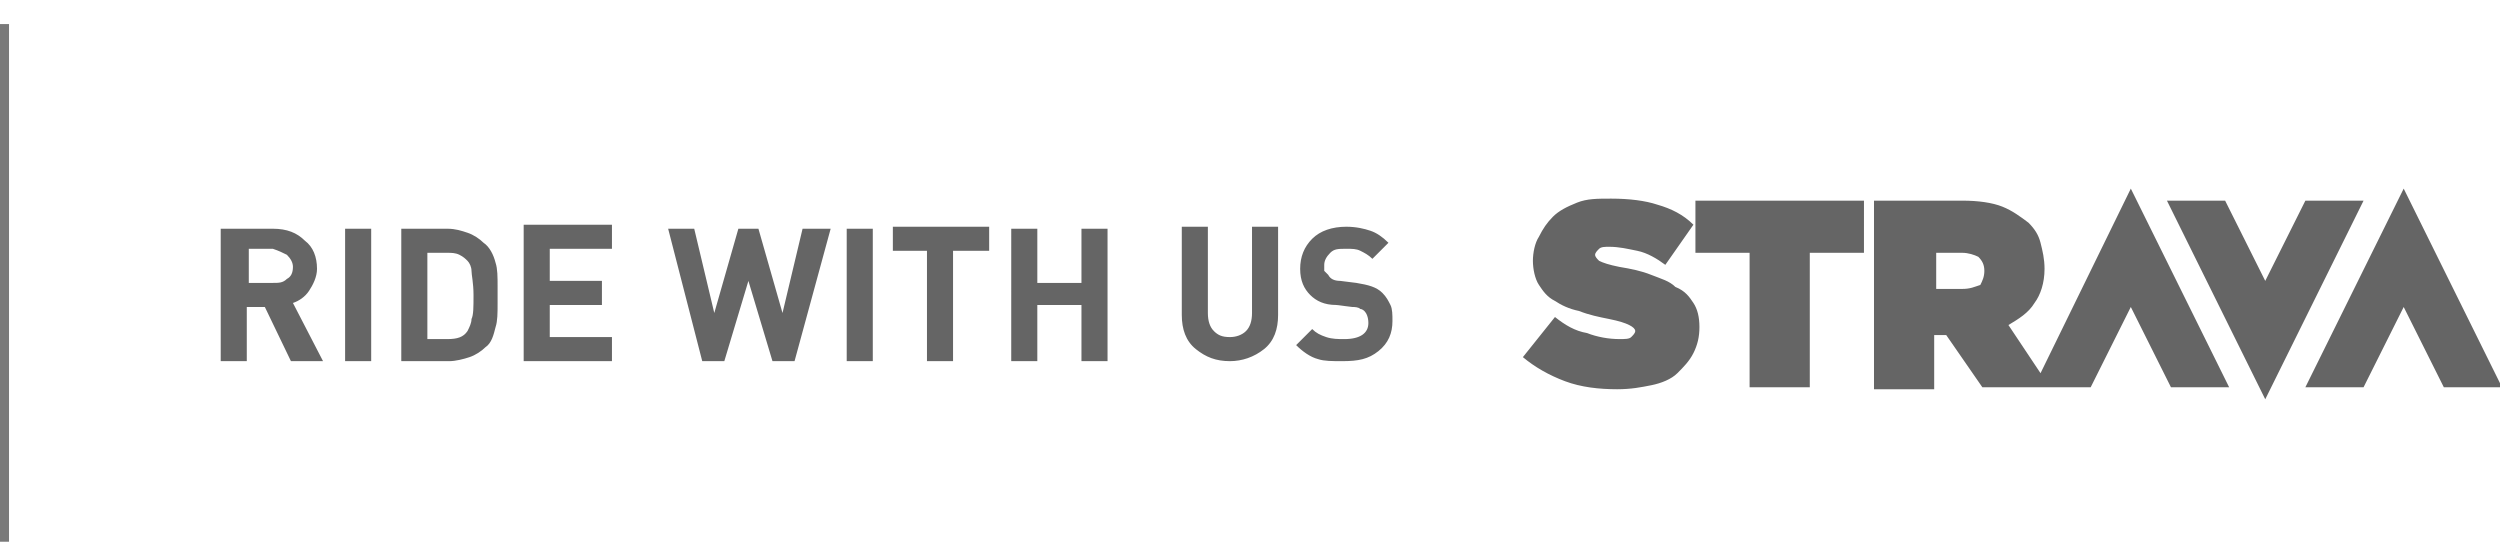
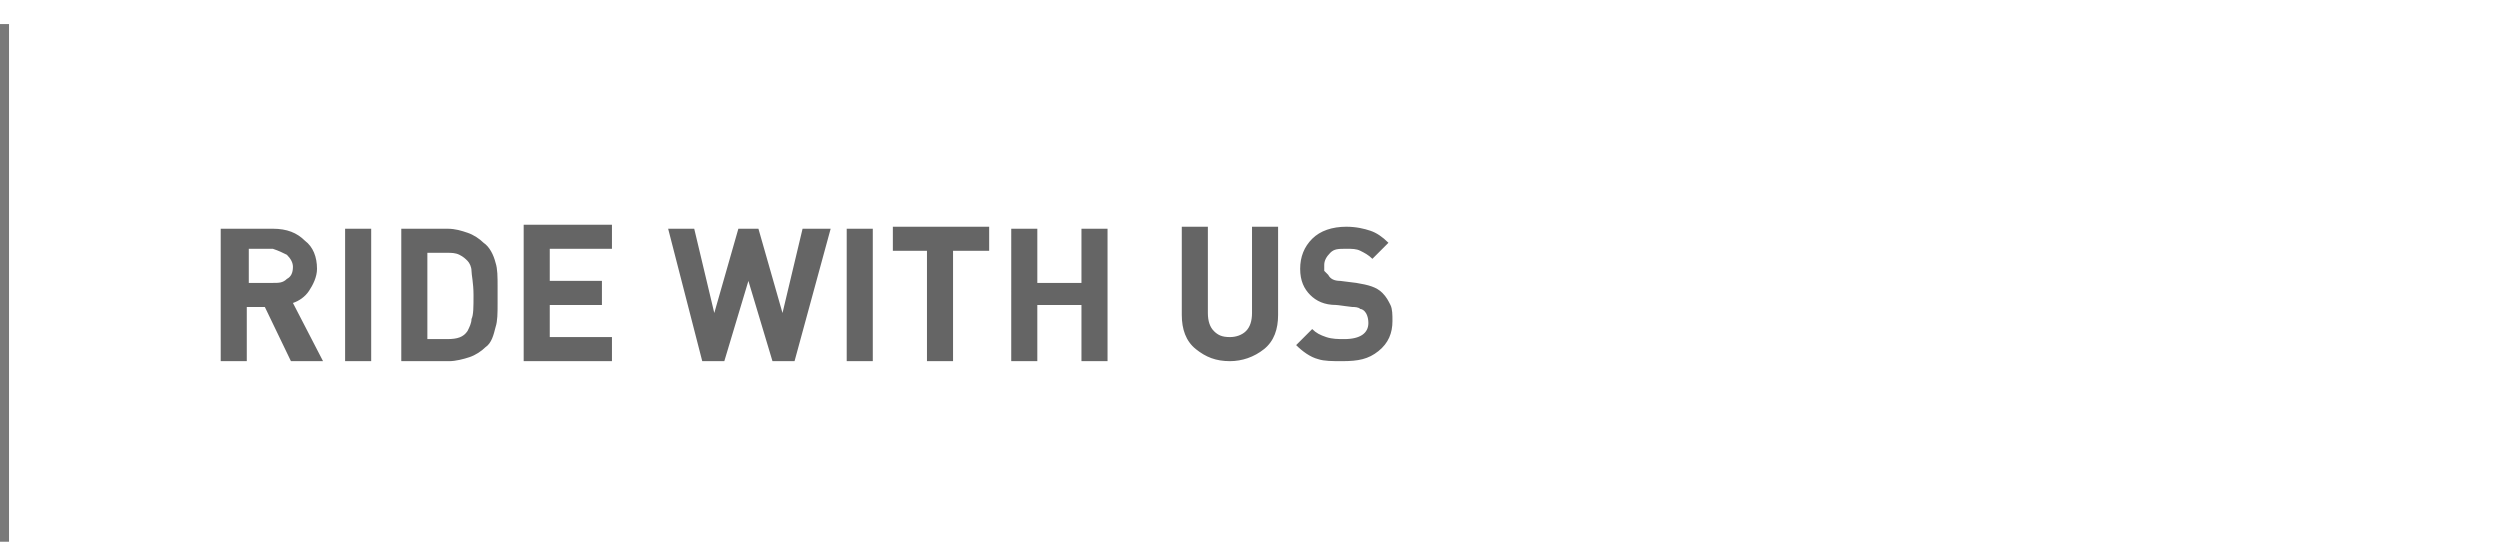
<svg xmlns="http://www.w3.org/2000/svg" xmlns:xlink="http://www.w3.org/1999/xlink" version="1.1" id="Layer_1" x="0px" y="0px" viewBox="0 0 124.6 27" style="enable-background:new 0 0 124.6 27;" xml:space="preserve">
  <style type="text/css">
	.st0{clip-path:url(#SVGID_2_);fill:#656565;}
	.st1{clip-path:url(#SVGID_2_);fill:#FFFFFF;}
	.st2{clip-path:url(#SVGID_4_);fill:#656565;}
	.st3{clip-path:url(#SVGID_6_);fill:#656565;}
	.st4{clip-path:url(#SVGID_8_);fill:#656565;}
	.st5{clip-path:url(#SVGID_8_);fill:none;stroke:#797979;stroke-width:0.5;}
</style>
  <g>
    <defs>
      <rect id="SVGID_7_" y="1.2" width="124.6" height="27" />
    </defs>
    <clipPath id="SVGID_2_">
      <use xlink:href="#SVGID_7_" style="overflow:visible;" />
    </clipPath>
    <path class="st0" d="M68.7,17.5c0.5-0.4,0.7-0.9,0.7-1.5c0-0.3,0-0.6-0.1-0.8c-0.1-0.2-0.2-0.4-0.4-0.6c-0.3-0.3-0.7-0.4-1.3-0.5   L66.8,14c-0.3,0-0.5-0.1-0.6-0.3c-0.1-0.1-0.1-0.1-0.2-0.2c0-0.1,0-0.2,0-0.3c0-0.2,0.1-0.4,0.3-0.6c0.2-0.2,0.4-0.2,0.8-0.2   c0.3,0,0.5,0,0.7,0.1c0.2,0.1,0.4,0.2,0.6,0.4l0.8-0.8c-0.3-0.3-0.6-0.5-0.9-0.6c-0.3-0.1-0.7-0.2-1.2-0.2c-0.7,0-1.3,0.2-1.7,0.6   c-0.4,0.4-0.6,0.9-0.6,1.5c0,0.6,0.2,1,0.5,1.3c0.3,0.3,0.7,0.5,1.3,0.5l0.8,0.1c0.1,0,0.3,0,0.4,0.1c0.1,0,0.2,0.1,0.2,0.1   c0.1,0.1,0.2,0.3,0.2,0.6c0,0.5-0.4,0.8-1.2,0.8c-0.3,0-0.6,0-0.9-0.1c-0.3-0.1-0.5-0.2-0.7-0.4l-0.8,0.8c0.3,0.3,0.7,0.6,1.1,0.7   C66,18,66.4,18,66.9,18C67.7,18,68.2,17.9,68.7,17.5 M63,17.4c0.5-0.4,0.7-1,0.7-1.7v-4.4h-1.3v4.3c0,0.4-0.1,0.7-0.3,0.9   c-0.2,0.2-0.5,0.3-0.8,0.3c-0.4,0-0.6-0.1-0.8-0.3c-0.2-0.2-0.3-0.5-0.3-0.9v-4.3h-1.3v4.4c0,0.7,0.2,1.3,0.7,1.7   c0.5,0.4,1,0.6,1.7,0.6C61.9,18,62.5,17.8,63,17.4 M55.2,18v-6.6h-1.3v2.7h-2.2v-2.7h-1.3V18h1.3v-2.8h2.2V18H55.2z M49.3,12.5   v-1.2h-4.8v1.2h1.7V18h1.3v-5.5H49.3z M43.5,11.4h-1.3V18h1.3V11.4z M41.4,11.4H40l-1,4.2l-1.2-4.2h-1l-1.2,4.2l-1-4.2h-1.3L35,18   h1.1l1.2-4l1.2,4h1.1L41.4,11.4z M30.5,18v-1.2h-3.1v-1.6h2.6v-1.2h-2.6v-1.6h3.1v-1.2h-4.4V18H30.5z M23.5,13.5   c0,0.2,0.1,0.6,0.1,1.2c0,0.6,0,1-0.1,1.2c0,0.2-0.1,0.4-0.2,0.6c-0.2,0.3-0.5,0.4-1,0.4h-1v-4.3h1c0.2,0,0.4,0,0.6,0.1   c0.2,0.1,0.3,0.2,0.4,0.3C23.4,13.1,23.5,13.3,23.5,13.5 M24.7,16.3c0.1-0.3,0.1-0.7,0.1-1.2v-0.4v-0.4c0-0.5,0-0.9-0.1-1.2   c-0.1-0.4-0.3-0.8-0.6-1c-0.2-0.2-0.5-0.4-0.8-0.5c-0.3-0.1-0.6-0.2-1-0.2H20V18h2.4c0.3,0,0.7-0.1,1-0.2c0.3-0.1,0.6-0.3,0.8-0.5   C24.5,17.1,24.6,16.7,24.7,16.3 M18.5,11.4h-1.3V18h1.3V11.4z M14.3,12.7c0.2,0.2,0.3,0.4,0.3,0.6c0,0.3-0.1,0.5-0.3,0.6   c-0.2,0.2-0.4,0.2-0.7,0.2h-1.2v-1.7h1.2C13.9,12.5,14.1,12.6,14.3,12.7 M16.1,18l-1.5-2.9c0.3-0.1,0.6-0.3,0.8-0.6   c0.2-0.3,0.4-0.7,0.4-1.1c0-0.6-0.2-1.1-0.6-1.4c-0.4-0.4-0.9-0.6-1.6-0.6h-2.6V18h1.3v-2.7h0.9l1.3,2.7H16.1z" />
-     <path class="st0" d="M84.4,15.1c0.2,0.3,0.3,0.7,0.3,1.2v0c0,0.5-0.1,0.9-0.3,1.3c-0.2,0.4-0.5,0.7-0.8,1c-0.3,0.3-0.8,0.5-1.3,0.6   c-0.5,0.1-1,0.2-1.7,0.2c-0.9,0-1.8-0.1-2.6-0.4c-0.8-0.3-1.5-0.7-2.1-1.2l1.6-2c0.5,0.4,1,0.7,1.6,0.8c0.5,0.2,1.1,0.3,1.6,0.3   c0.3,0,0.5,0,0.6-0.1c0.1-0.1,0.2-0.2,0.2-0.3v0c0-0.1-0.1-0.2-0.3-0.3c-0.2-0.1-0.5-0.2-1-0.3c-0.5-0.1-1-0.2-1.5-0.4   c-0.5-0.1-0.9-0.3-1.2-0.5c-0.4-0.2-0.6-0.5-0.8-0.8c-0.2-0.3-0.3-0.8-0.3-1.2v0c0-0.4,0.1-0.9,0.3-1.2c0.2-0.4,0.4-0.7,0.7-1   c0.3-0.3,0.7-0.5,1.2-0.7c0.5-0.2,1-0.2,1.7-0.2c0.9,0,1.7,0.1,2.3,0.3c0.7,0.2,1.3,0.5,1.8,1L83,13.2c-0.4-0.3-0.9-0.6-1.4-0.7   c-0.5-0.1-0.9-0.2-1.4-0.2c-0.2,0-0.4,0-0.5,0.1c-0.1,0.1-0.2,0.2-0.2,0.3v0c0,0.1,0.1,0.2,0.2,0.3c0.2,0.1,0.5,0.2,1,0.3   c0.6,0.1,1.1,0.2,1.6,0.4c0.5,0.2,0.9,0.3,1.2,0.6C84,14.5,84.2,14.8,84.4,15.1 M84.5,12.6h2.7v6.7h3v-6.7h2.7V10h-8.4V12.6z    M119.8,9.4l-4.9,9.9h2.9l2-4l2,4h2.9L119.8,9.4z M106.2,9.4l4.9,9.9h-2.9l-2-4l-2,4h-2h-0.9h-2.5L97,16.7h0h-0.6v2.7h-3V10h4.4   c0.8,0,1.5,0.1,2,0.3c0.5,0.2,0.9,0.5,1.3,0.8c0.3,0.3,0.5,0.6,0.6,1c0.1,0.4,0.2,0.8,0.2,1.3v0c0,0.7-0.2,1.3-0.5,1.7   c-0.3,0.5-0.8,0.8-1.3,1.1l1.6,2.4L106.2,9.4z M98.9,13.5c0-0.3-0.1-0.5-0.3-0.7c-0.2-0.1-0.5-0.2-0.8-0.2h-1.3v1.8h1.3   c0.4,0,0.6-0.1,0.9-0.2C98.8,14,98.9,13.8,98.9,13.5L98.9,13.5z M114.9,10l-2,4l-2-4h-2.9l4.9,9.9l4.9-9.9H114.9z" />
    <line style="clip-path:url(#SVGID_2_);fill:none;stroke:#797979;stroke-width:0.5;" x1="0.2" y1="1.2" x2="0.2" y2="28.2" />
  </g>
</svg>